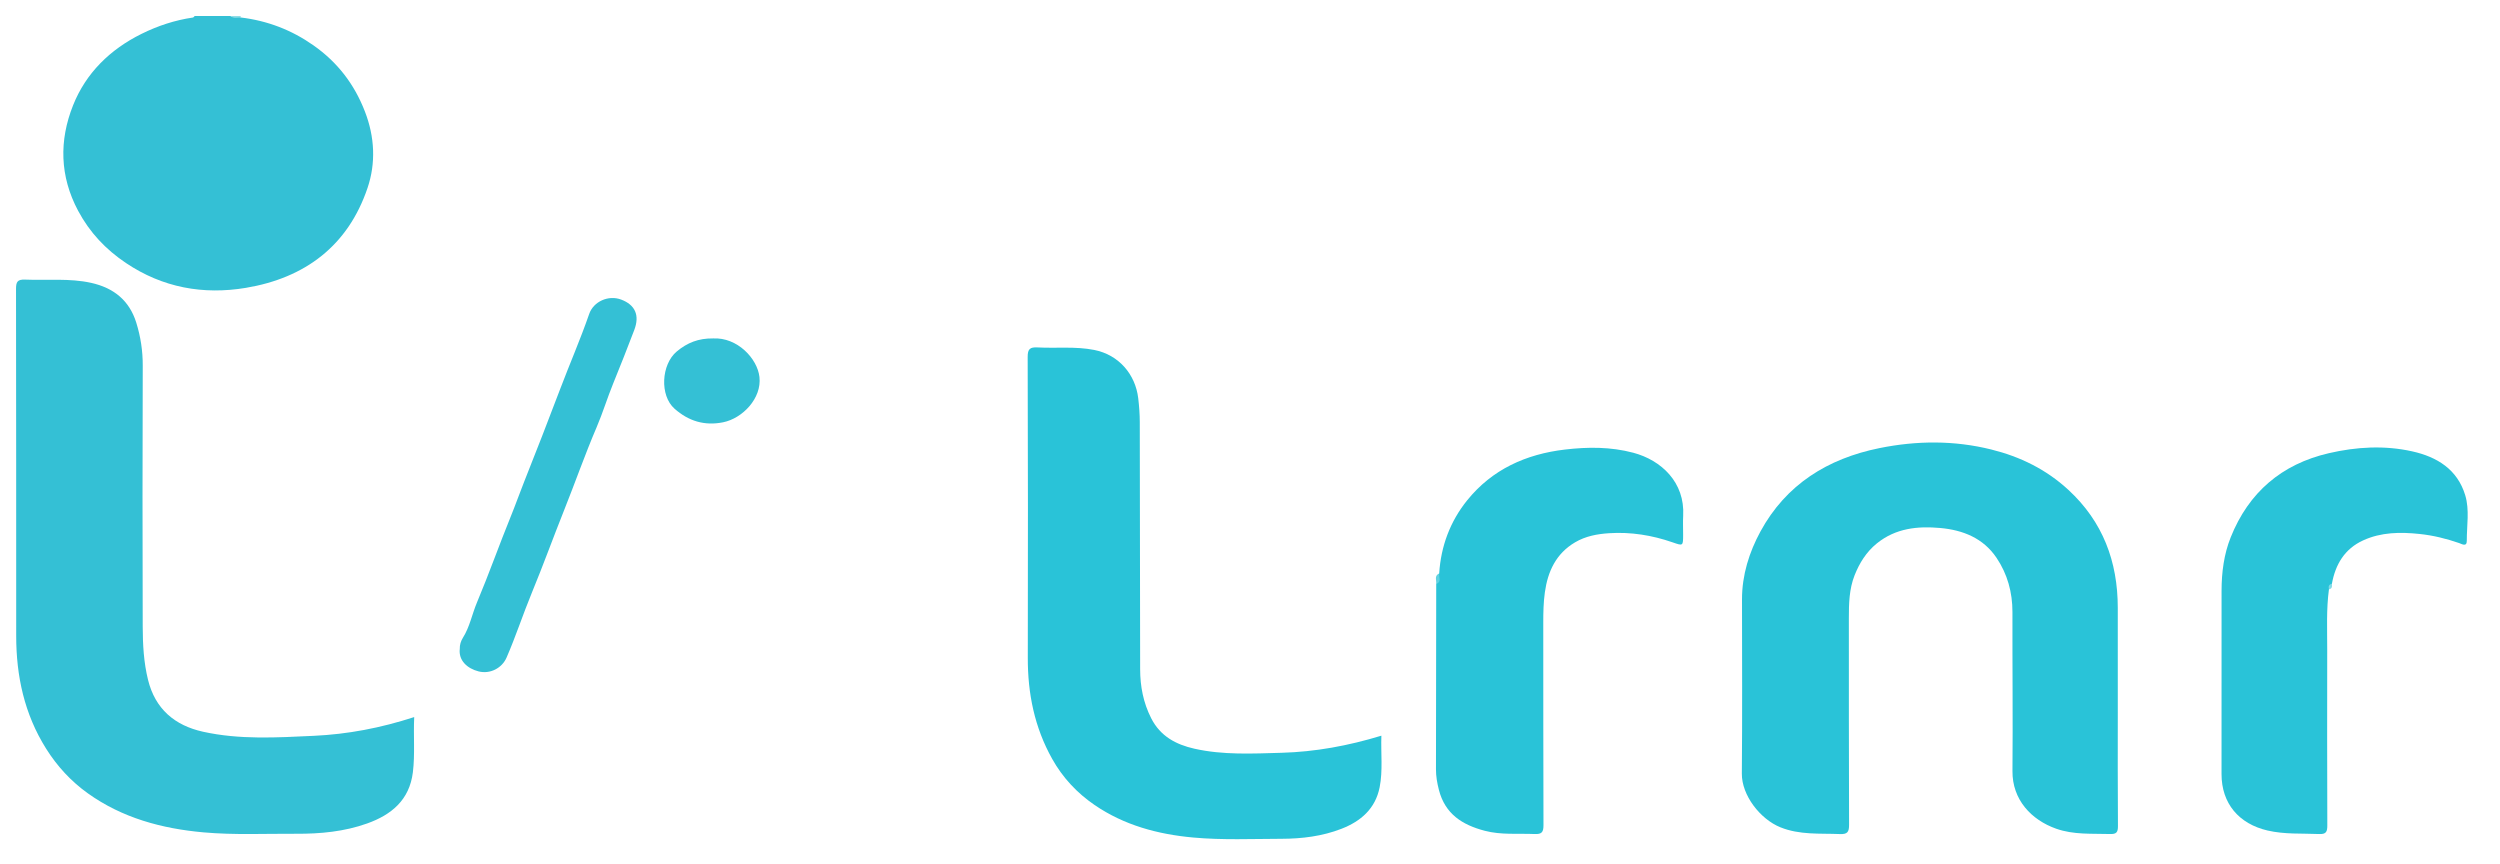
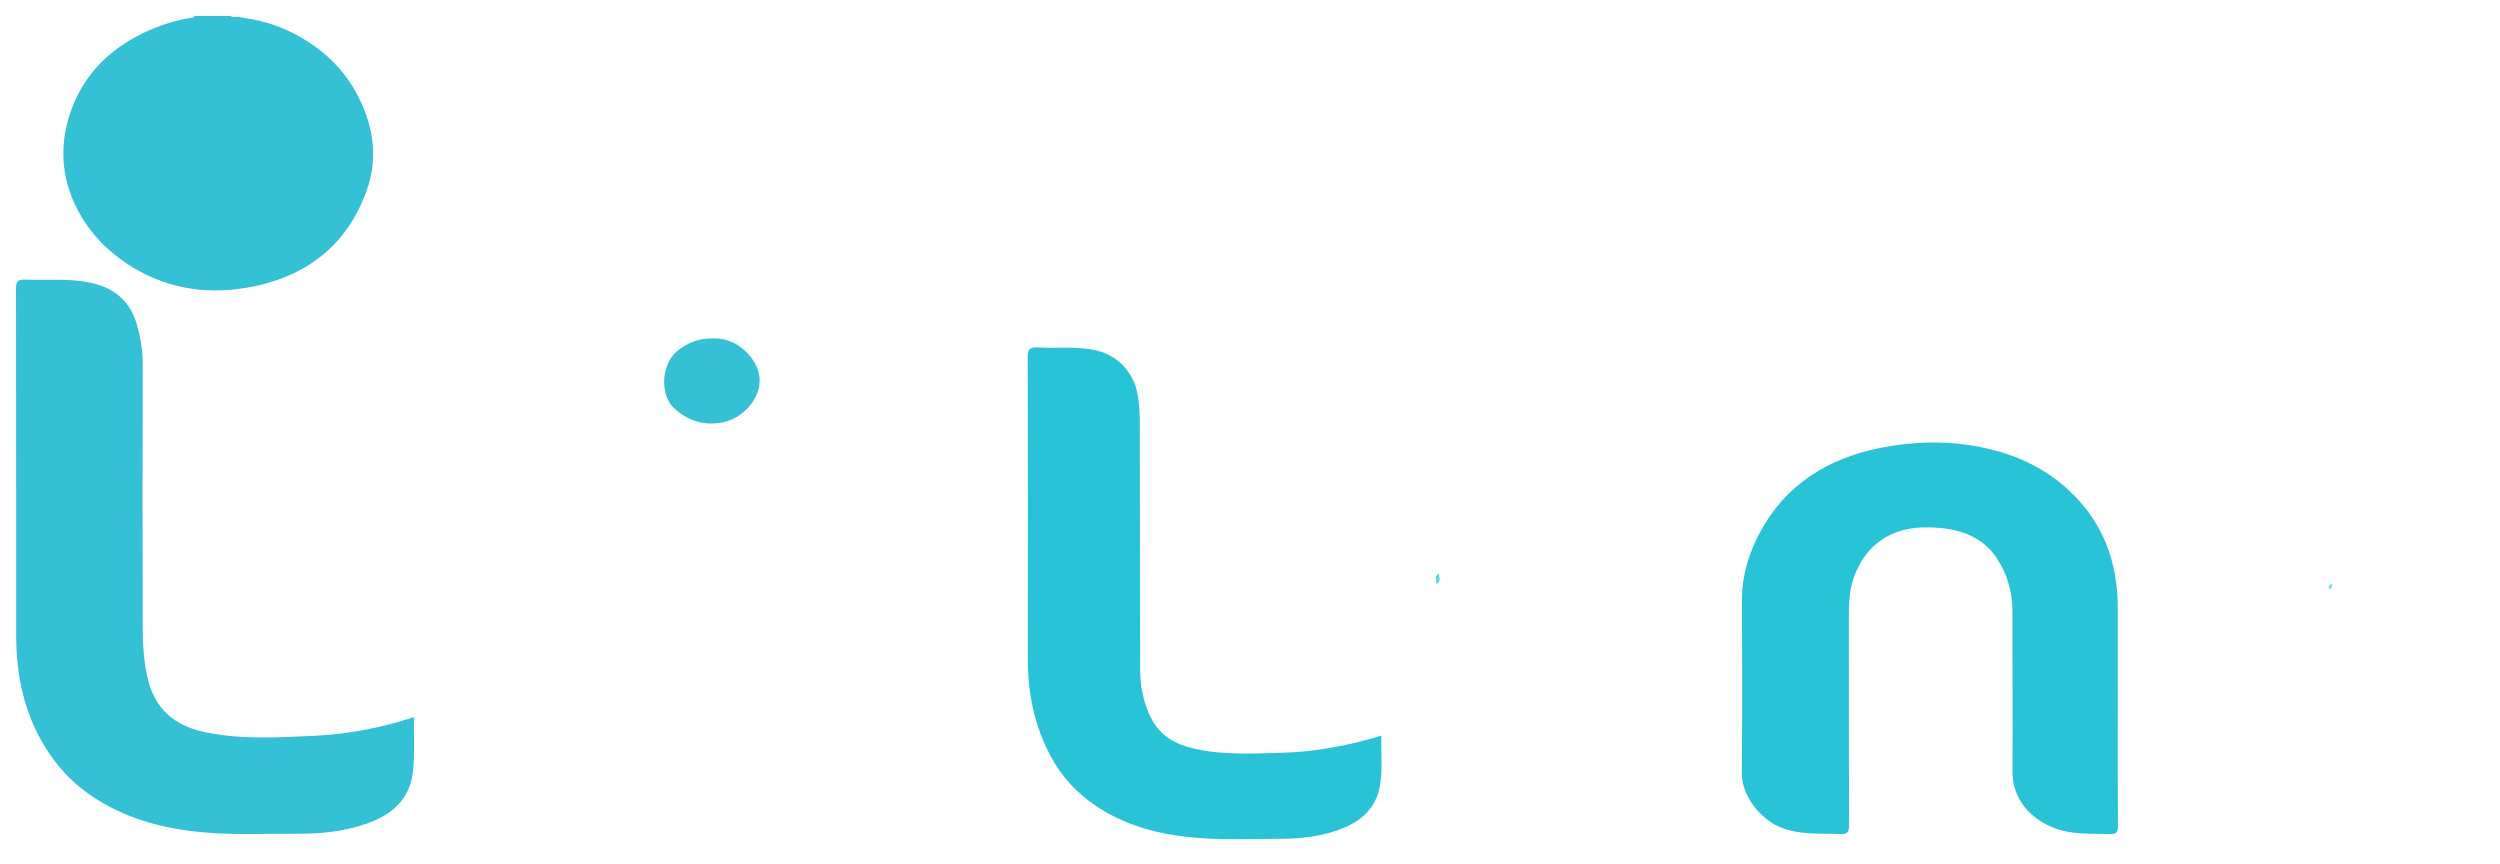
<svg xmlns="http://www.w3.org/2000/svg" version="1.1" id="Layer_1" x="0px" y="0px" width="408px" height="141px" viewBox="0 0 408 141" style="enable-background:new 0 0 408 141;" xml:space="preserve">
  <g>
    <path style="fill-rule:evenodd;clip-rule:evenodd;fill:#34C0D5;" d="M39.3,2.854c4.337,0.524,8.287,2.032,11.868,4.555   c3.904,2.751,6.649,6.296,8.387,10.793c1.612,4.172,1.792,8.419,0.436,12.445c-3.18,9.441-10.186,14.715-19.863,16.33   c-6.97,1.163-13.581-0.032-19.565-4.05c-3.305-2.218-5.911-4.969-7.808-8.518c-3.022-5.656-3.11-11.488-0.832-17.214   c2.094-5.264,6.023-9.116,11.168-11.665c2.673-1.324,5.451-2.238,8.396-2.67c0.106-0.015,0.193-0.164,0.289-0.25   c1.942,0,3.885,0,5.827,0C38.131,2.959,38.763,2.577,39.3,2.854z" />
-     <path style="fill-rule:evenodd;clip-rule:evenodd;fill:#90DDE7;" d="M39.3,2.854c-0.577,0-1.183,0.203-1.697-0.242   c0.555,0,1.11,0,1.665,0C39.272,2.694,39.283,2.775,39.3,2.854z" />
    <path style="fill-rule:evenodd;clip-rule:evenodd;fill:#34C0D5;" d="M67.598,117.026c-0.145,3.112,0.146,6.06-0.217,9.012   c-0.56,4.538-3.511,6.938-7.461,8.352c-3.73,1.335-7.653,1.702-11.59,1.68c-5.035-0.028-10.075,0.224-15.106-0.226   c-6.815-0.609-13.275-2.355-18.894-6.376c-2.72-1.947-4.992-4.395-6.816-7.303c-3.544-5.654-4.867-11.827-4.87-18.378   C2.636,84.921,2.65,66.054,2.615,47.188c-0.002-1.168,0.208-1.611,1.493-1.556c3.593,0.155,7.22-0.258,10.774,0.532   c3.624,0.806,6.221,2.828,7.361,6.504c0.711,2.293,1.062,4.604,1.053,7.022c-0.05,14.196-0.048,28.392-0.005,42.588   c0.009,2.903,0.163,5.812,0.865,8.663c1.175,4.769,4.353,7.452,8.981,8.478c5.974,1.324,12.043,0.949,18.084,0.667   C56.725,119.829,62.113,118.814,67.598,117.026z" />
    <path style="fill-rule:evenodd;clip-rule:evenodd;fill:#29C3D8;" d="M345.624,116.227c0,6.196-0.026,12.393,0.025,18.589   c0.009,1.049-0.275,1.327-1.309,1.296c-2.948-0.089-5.903,0.146-8.775-0.868c-4.054-1.432-7.171-4.729-7.13-9.407   c0.074-8.646-0.023-17.294-0.004-25.94c0.007-3.227-0.82-6.22-2.596-8.859c-2.157-3.207-5.466-4.534-9.186-4.87   c-3.715-0.335-7.283,0.036-10.348,2.516c-1.731,1.401-2.855,3.229-3.641,5.226c-0.872,2.215-0.93,4.596-0.928,6.966   c0.013,11.237-0.014,22.474,0.036,33.71c0.005,1.21-0.267,1.583-1.517,1.532c-3.262-0.134-6.527,0.174-9.697-1.107   c-3.278-1.324-6.317-5.21-6.285-8.762c0.084-9.479,0.033-18.958,0.026-28.438c-0.002-3.966,1.174-7.697,3.009-11.071   c4.173-7.674,10.97-11.896,19.409-13.606c6.098-1.236,12.204-1.283,18.268,0.224c4.719,1.171,8.964,3.251,12.581,6.589   c5.628,5.193,8.05,11.691,8.059,19.217C345.63,104.851,345.624,110.539,345.624,116.227z" />
    <path style="fill-rule:evenodd;clip-rule:evenodd;fill:#29C3D8;" d="M225.441,120.063c-0.098,2.908,0.257,5.684-0.283,8.419   c-0.69,3.495-3.069,5.548-6.227,6.776c-3.133,1.22-6.449,1.625-9.777,1.633c-4.803,0.01-9.611,0.23-14.413-0.206   c-5.783-0.524-11.272-2.005-16.097-5.304c-2.849-1.948-5.192-4.432-6.925-7.524c-2.889-5.154-3.995-10.66-3.982-16.499   c0.035-16.368,0.03-32.735-0.021-49.103c-0.004-1.313,0.385-1.62,1.611-1.555c3.084,0.164,6.184-0.198,9.26,0.412   c4,0.793,6.71,3.97,7.173,7.89c0.151,1.282,0.249,2.578,0.252,3.868c0.031,13.454,0.026,26.908,0.06,40.362   c0.007,2.775,0.512,5.436,1.792,7.967c1.496,2.96,4.061,4.314,7.063,4.989c4.686,1.054,9.457,0.802,14.21,0.668   C214.651,122.703,220.03,121.712,225.441,120.063z" />
-     <path style="fill-rule:evenodd;clip-rule:evenodd;fill:#29C3D8;" d="M234.876,93.589c0.278-4.451,1.789-8.489,4.559-11.927   c4.075-5.059,9.606-7.547,15.972-8.296c3.736-0.439,7.449-0.458,11.136,0.519c4.569,1.211,8.455,4.817,8.152,10.299   c-0.056,1.014-0.007,2.034-0.008,3.051c-0.002,1.893,0.004,1.874-1.725,1.274c-3.352-1.162-6.801-1.717-10.348-1.489   c-1.941,0.125-3.844,0.475-5.56,1.488c-3.107,1.834-4.452,4.739-4.931,8.156c-0.231,1.65-0.261,3.312-0.26,4.978   c0.014,11.005-0.011,22.011,0.034,33.016c0.004,1.142-0.271,1.506-1.44,1.456c-2.718-0.118-5.458,0.175-8.138-0.529   c-3.633-0.955-6.477-2.704-7.495-6.696c-0.289-1.129-0.473-2.206-0.472-3.339c0.009-10.08,0.026-20.159,0.041-30.239   C234.83,94.813,234.429,94.082,234.876,93.589z" />
-     <path style="fill-rule:evenodd;clip-rule:evenodd;fill:#29C3D8;" d="M380.083,96.176c-0.438,3.266-0.277,6.55-0.282,9.828   c-0.014,9.567-0.02,19.135,0.016,28.703c0.004,1.036-0.192,1.459-1.344,1.408c-2.807-0.125-5.613,0.076-8.407-0.574   c-4.703-1.093-7.512-4.424-7.513-9.209c-0.003-9.984-0.011-19.967,0.005-29.951c0.005-2.975,0.391-5.939,1.491-8.69   c2.931-7.33,8.317-11.951,16.021-13.731c4.493-1.037,9.05-1.311,13.594-0.3c4.079,0.908,7.378,2.948,8.657,7.157   c0.729,2.4,0.246,4.962,0.258,7.451c0.005,1.041-0.843,0.502-1.232,0.367c-2.101-0.731-4.236-1.255-6.453-1.49   c-3.163-0.334-6.286-0.305-9.236,1.047c-3.019,1.384-4.521,3.917-5.095,7.089C380.317,95.532,380.286,95.9,380.083,96.176z" />
-     <path style="fill-rule:evenodd;clip-rule:evenodd;fill:#34C0D5;" d="M75.037,105.891c-0.021-0.635,0.167-1.263,0.513-1.813   c1.115-1.775,1.485-3.839,2.282-5.735c1.969-4.687,3.661-9.481,5.576-14.185c0.741-1.822,1.394-3.674,2.119-5.5   c1.995-5.027,3.963-10.063,5.875-15.124c1.552-4.107,3.315-8.136,4.751-12.292c0.709-2.051,3.148-3.122,5.199-2.359   c2.312,0.859,3.072,2.575,2.162,4.967c-1.108,2.914-2.252,5.818-3.428,8.698c-0.972,2.38-1.715,4.839-2.724,7.195   c-1.893,4.419-3.476,8.958-5.259,13.418c-1.803,4.507-3.448,9.077-5.301,13.559c-1.45,3.509-2.618,7.122-4.134,10.602   c-0.744,1.708-2.672,2.73-4.562,2.251C76.261,109.104,74.806,107.789,75.037,105.891z" />
    <path style="fill-rule:evenodd;clip-rule:evenodd;fill:#34C0D5;" d="M116.366,55.232c3.978-0.21,7.239,3.295,7.577,6.292   c0.394,3.499-2.779,6.756-5.93,7.393c-3.024,0.611-5.639-0.188-7.929-2.217c-2.45-2.17-2.159-7.214,0.348-9.325   C112.168,55.913,114.022,55.201,116.366,55.232z" />
    <path style="fill-rule:evenodd;clip-rule:evenodd;fill:#5ED2E1;" d="M234.876,93.589c-0.098,0.592,0.443,1.362-0.483,1.721   C234.456,94.708,234.026,93.969,234.876,93.589z" />
    <path style="fill-rule:evenodd;clip-rule:evenodd;fill:#82DCE8;" d="M380.083,96.176c-0.101-0.438-0.051-0.796,0.479-0.896   C380.609,95.688,380.629,96.083,380.083,96.176z" />
  </g>
</svg>